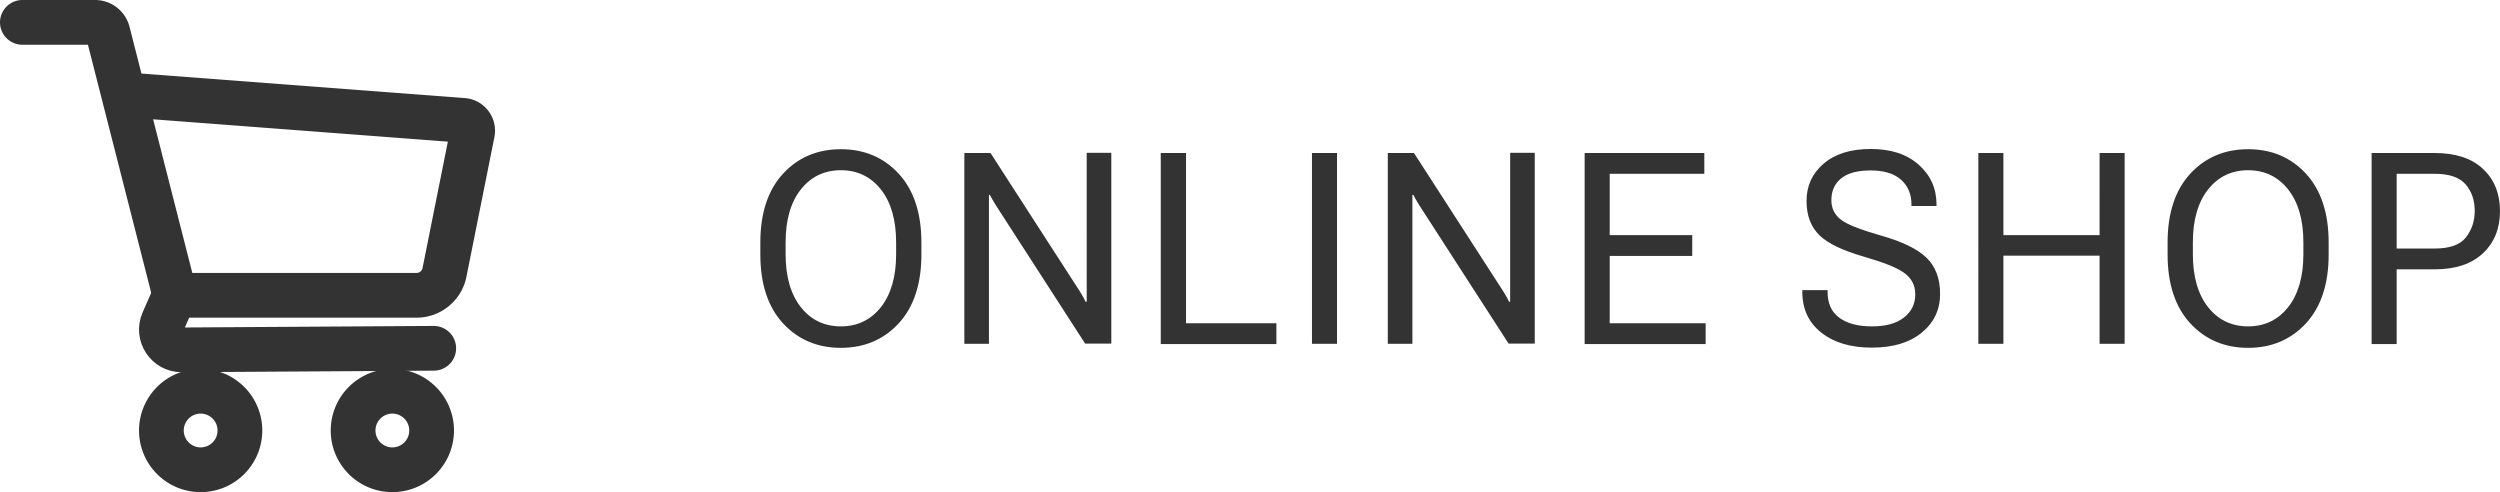
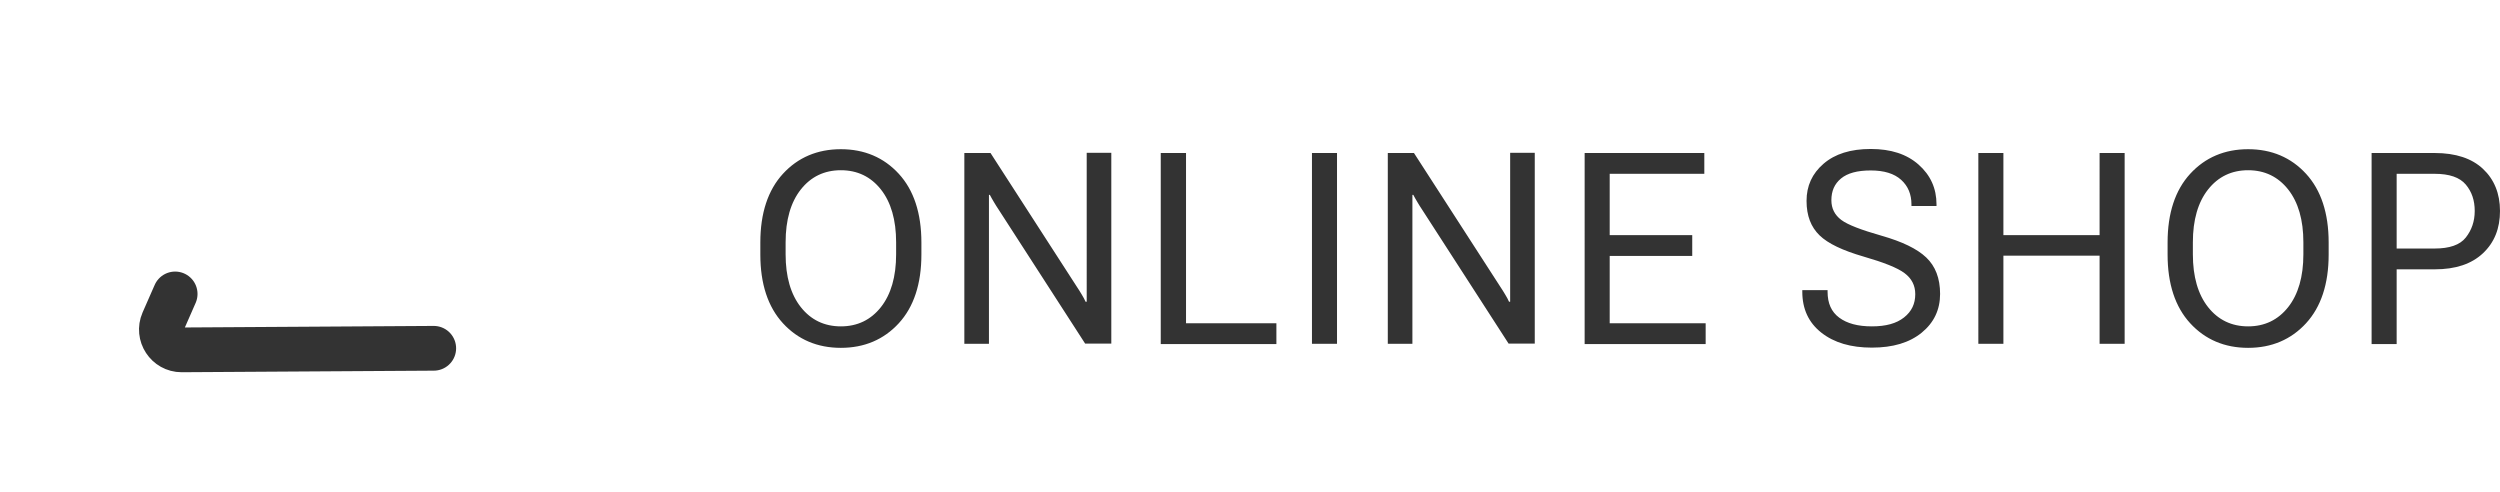
<svg xmlns="http://www.w3.org/2000/svg" id="_レイヤー_2" viewBox="0 0 111.76 22">
  <defs>
    <style>.cls-2{fill:none;stroke:#333;stroke-linecap:round;stroke-linejoin:round;stroke-width:2px}</style>
  </defs>
  <g id="layer1">
-     <path d="M8.97 17.49a1.754 1.754 0 1 1 0 3.51 1.754 1.754 0 1 1 0-3.51m8.57 0a1.754 1.754 0 1 1 0 3.51 1.754 1.754 0 1 1 0-3.51M1 1h3.25c.27 0 .5.18.57.44l3 11.76h10.81c.6 0 1.12-.43 1.24-1.02l1.25-6.24a.463.463 0 0 0-.43-.56L5.92 4.26" class="cls-2" />
    <path d="m7.83 13.14-.54 1.23c-.26.6.18 1.27.83 1.27l11.27-.07" class="cls-2" />
    <path d="M33.99 10.84c0-1.31.34-2.34 1.01-3.07s1.54-1.1 2.59-1.1 1.92.37 2.59 1.1 1.01 1.76 1.01 3.07v.54c0 1.31-.34 2.34-1.01 3.07s-1.54 1.1-2.59 1.1-1.92-.37-2.59-1.1-1.01-1.76-1.01-3.07zm1.81 2.89c.45.57 1.05.86 1.79.86s1.34-.29 1.79-.86.68-1.36.68-2.36v-.54c0-1-.23-1.79-.68-2.36s-1.05-.86-1.79-.86-1.34.29-1.79.86-.68 1.36-.68 2.36v.54c0 1 .23 1.79.68 2.36m7.31-6.89h1.17l3.86 5.98c.08.12.15.23.22.35s.13.22.17.32h.05V6.83h1.1v8.53h-1.17l-3.86-5.98c-.08-.12-.15-.23-.22-.35s-.13-.22-.18-.32h-.04v6.66h-1.1zm8.79 0h1.12v7.61h4.04v.93h-5.17V6.84Zm6.75 0h1.12v8.53h-1.12zm3.39 0h1.17l3.86 5.98c.08.12.15.23.22.35s.13.22.17.32h.05V6.83h1.1v8.53h-1.17l-3.86-5.98c-.08-.12-.15-.23-.22-.35s-.13-.22-.18-.32h-.04v6.66h-1.1zm8.79 0h5.36v.93h-4.23v2.74h3.69v.93h-3.69v3.01h4.29v.93h-5.41V6.84Zm9.75 6.13h1.12v.07c0 .52.17.9.52 1.16s.83.39 1.46.39 1.1-.13 1.44-.4.5-.61.5-1.04c0-.39-.16-.7-.48-.94s-.93-.48-1.83-.74c-.93-.27-1.59-.58-1.97-.95s-.58-.87-.58-1.54.25-1.22.76-1.66 1.21-.66 2.11-.66 1.61.23 2.14.7.8 1.06.8 1.78v.07h-1.12v-.07c0-.45-.15-.82-.46-1.1s-.76-.42-1.36-.42-1.04.12-1.33.36-.43.56-.43.97c0 .37.15.66.44.88s.9.45 1.81.71 1.58.58 1.99.97.62.93.62 1.63-.27 1.28-.82 1.73-1.29.67-2.23.67-1.69-.22-2.26-.67-.85-1.06-.85-1.83v-.07Zm7.86-6.13h1.12v3.67h4.3V6.84h1.12v8.53h-1.12v-3.94h-4.3v3.94h-1.12zm8.46 4c0-1.31.34-2.34 1.01-3.07s1.54-1.1 2.59-1.1 1.92.37 2.59 1.1 1.01 1.76 1.01 3.07v.54c0 1.31-.34 2.34-1.01 3.07s-1.54 1.1-2.59 1.1-1.92-.37-2.59-1.1-1.01-1.76-1.01-3.07zm1.81 2.89c.45.57 1.05.86 1.79.86s1.34-.29 1.79-.86.68-1.36.68-2.36v-.54c0-1-.23-1.79-.68-2.36s-1.05-.86-1.79-.86-1.34.29-1.79.86-.68 1.36-.68 2.36v.54c0 1 .23 1.79.68 2.36m7.31-6.89h2.82c.94 0 1.66.24 2.16.71s.76 1.1.76 1.88-.25 1.41-.76 1.89-1.22.72-2.16.72h-1.7v3.34h-1.12zm2.82 4.27c.66 0 1.13-.16 1.39-.49s.4-.72.4-1.19-.13-.86-.4-1.18-.73-.48-1.39-.48h-1.7v3.34z" style="fill:#333;stroke-width:0" />
  </g>
</svg>